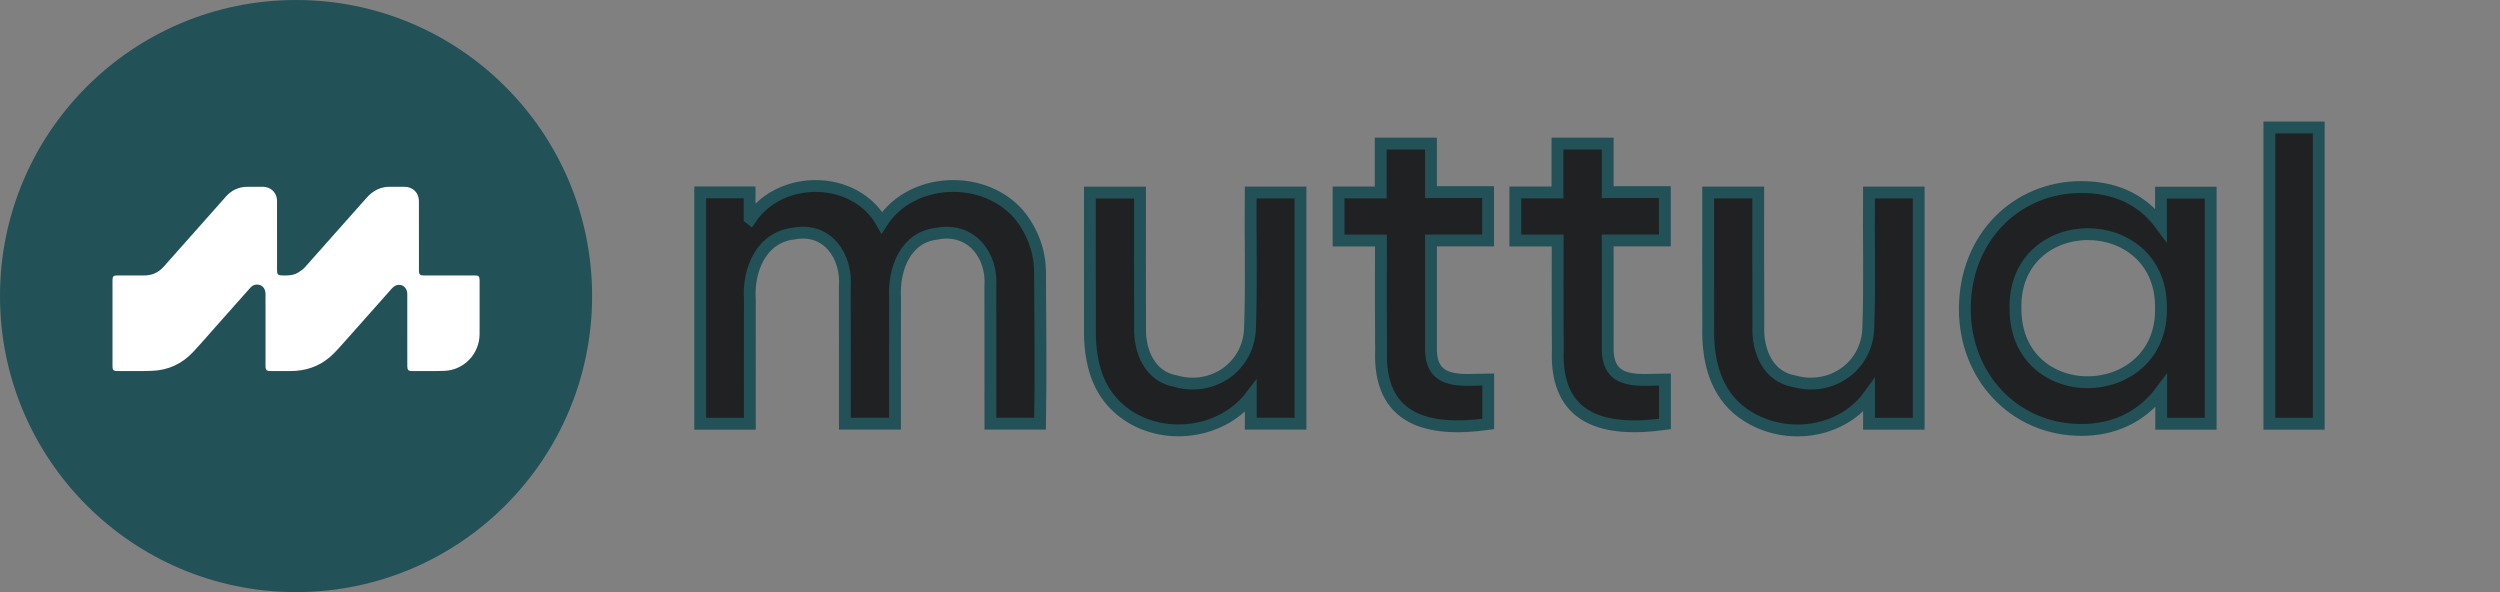
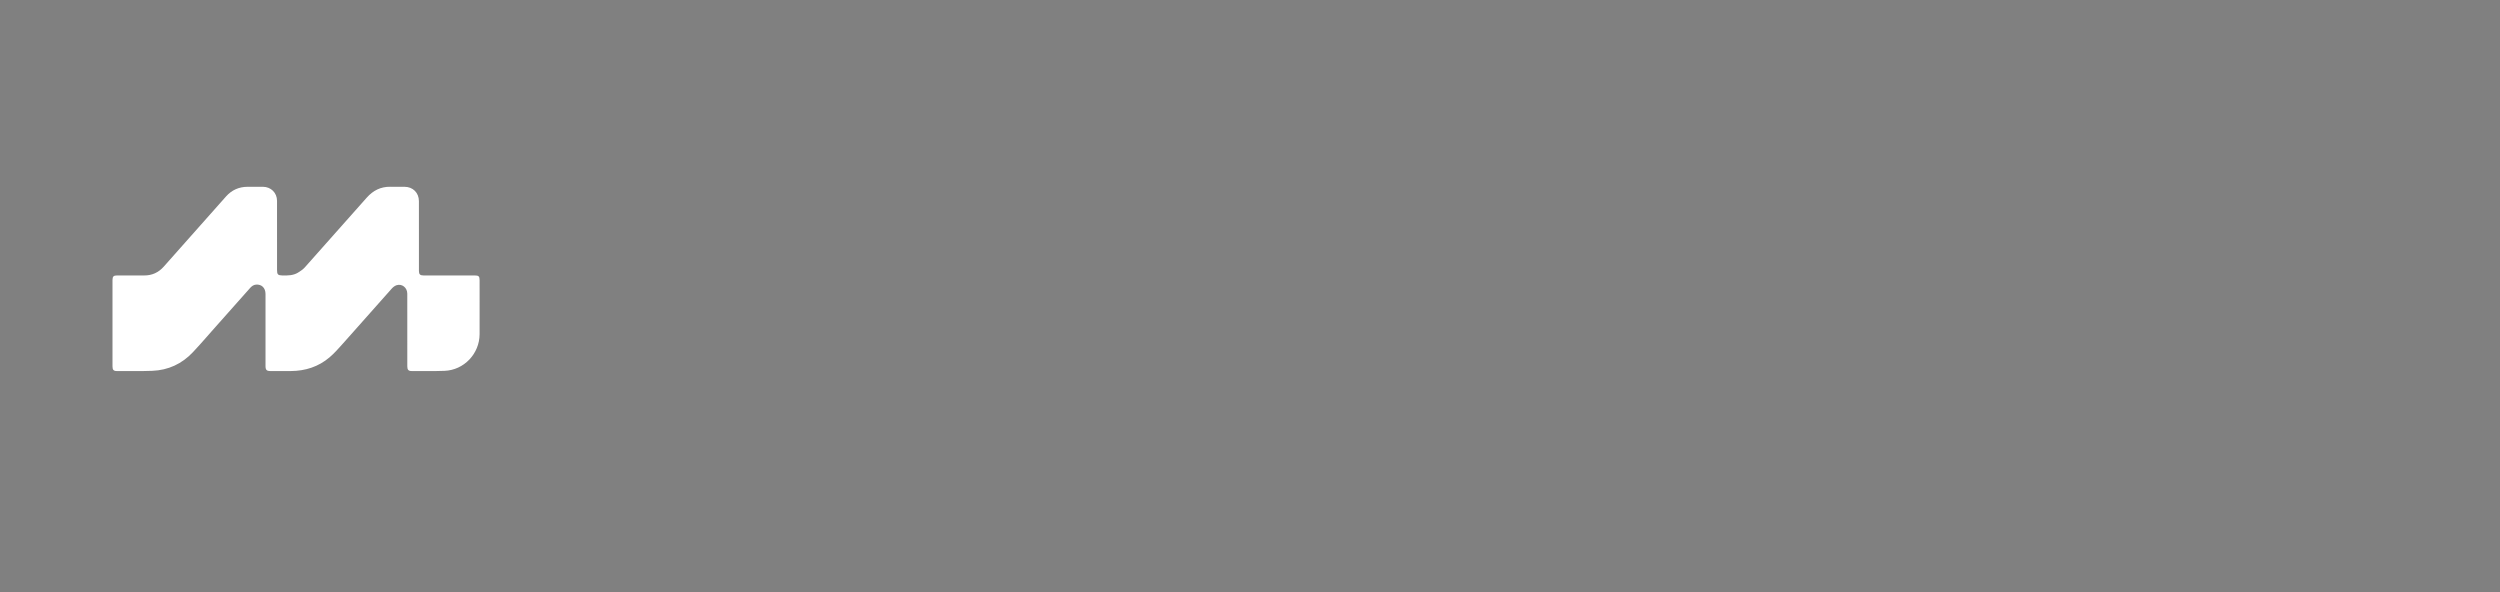
<svg xmlns="http://www.w3.org/2000/svg" width="152" height="36" viewBox="0 0 152 36" fill="none">
  <rect x="0" y="0" width="152" height="36" fill="#808080" stroke="none" />
-   <path fill-rule="evenodd" clip-rule="evenodd" d="M42.572 11.698H45.575V13.26L45.635 13.308C47.462 10.582 51.993 10.63 53.615 13.534C55.532 10.553 60.4 10.58 62.308 13.527L62.365 13.617C62.927 14.5 63.223 15.485 63.234 16.517C63.248 19.597 63.29 22.685 63.235 25.76H60.217C60.216 22.975 60.22 20.194 60.213 17.409C60.354 15.511 59.032 13.819 56.997 14.203C55.06 14.401 54.319 16.333 54.42 18.125C54.41 20.672 54.416 23.212 54.415 25.76H51.369C51.368 22.994 51.374 20.233 51.364 17.468C51.52 15.605 50.323 13.809 48.271 14.199C46.289 14.418 45.456 16.398 45.592 18.285C45.588 20.779 45.59 23.268 45.59 25.763H42.572V11.698ZM122.542 18.773C122.535 21.756 124.745 23.271 126.996 23.239C129.247 23.207 131.477 21.629 131.387 18.667C131.394 15.737 129.165 14.23 126.935 14.235C124.667 14.24 122.461 15.805 122.542 18.773ZM131.389 13.678V11.714H134.409V25.764H131.401V23.77C130.155 25.443 128.396 26.14 126.564 26.14C122.433 26.141 119.462 22.861 119.462 18.798C119.462 14.388 122.658 11.374 126.526 11.373C128.341 11.373 130.098 11.933 131.389 13.678ZM76.041 11.707H79.07V25.758H76.046V24.098C74.176 26.541 70.212 26.903 67.917 24.739C66.576 23.5 66.236 21.676 66.269 19.925C66.261 17.185 66.266 14.451 66.266 11.71H69.311C69.311 14.425 69.304 17.136 69.317 19.85C69.255 21.33 69.9 22.909 71.501 23.18C73.727 23.807 75.945 22.292 76.001 19.922C76.101 17.185 76.013 14.447 76.041 11.707ZM103.857 11.706H106.901C106.902 14.416 106.895 17.125 106.907 19.834C106.844 21.326 107.49 22.917 109.106 23.184C111.336 23.804 113.544 22.277 113.593 19.907C113.69 17.175 113.605 14.44 113.632 11.706H116.656V25.764H113.637V24.046C111.792 26.588 107.951 26.84 105.63 24.854C104.209 23.614 103.821 21.746 103.86 19.941C103.852 17.195 103.857 14.453 103.857 11.706ZM90.477 14.62H87.003L87.003 21.226C87.003 23.452 88.963 23.081 90.483 23.072V25.779C86.839 26.285 83.786 25.564 83.971 21.243L83.967 20.823C83.949 18.52 83.962 14.623 83.962 14.623H81.386V11.701H83.948V8.73H87.002V11.681H90.477V14.62ZM101.223 14.62H97.748L97.749 21.226C97.749 23.452 99.708 23.081 101.229 23.072V25.779C97.585 26.285 94.532 25.564 94.716 21.243L94.713 20.896C94.694 18.603 94.707 14.623 94.707 14.623H92.132V11.701H94.694V8.73H97.748V11.681H101.223V14.62ZM137.978 25.764H140.979V7.749H137.978V25.764Z" fill="#202122" stroke="#225157" stroke-width="0.72" />
-   <path d="M18 36C27.941 36 36 27.941 36 18C36 8.059 27.941 0 18 0C8.059 0 0 8.059 0 18C0 27.941 8.059 36 18 36Z" fill="#225157" />
  <path fill-rule="evenodd" clip-rule="evenodd" d="M7.11 22.56L7.094 22.56C6.903 22.556 6.84 22.48 6.84 22.279V17.034V17.018C6.843 16.806 6.907 16.747 7.126 16.747C7.668 16.747 8.21 16.743 8.752 16.748C9.241 16.753 9.638 16.571 9.961 16.206C11.221 14.783 12.482 13.361 13.746 11.941C14.091 11.554 14.529 11.36 15.049 11.357C15.363 11.355 15.676 11.355 15.989 11.357C16.475 11.36 16.843 11.724 16.843 12.21C16.844 13.051 16.844 13.892 16.844 14.732L16.844 16.414C16.844 16.686 16.897 16.741 17.162 16.748L17.179 16.748C17.503 16.754 17.828 16.752 18.115 16.578C18.265 16.487 18.418 16.384 18.534 16.255C19.792 14.847 21.046 13.435 22.295 12.02C22.682 11.581 23.151 11.346 23.738 11.355L23.756 11.356C24.035 11.362 24.315 11.356 24.594 11.357C25.103 11.358 25.468 11.718 25.47 12.229C25.473 12.995 25.471 13.761 25.471 14.528C25.471 15.175 25.471 15.823 25.471 16.471C25.471 16.675 25.542 16.747 25.745 16.747L27.301 16.747L28.858 16.747C29.102 16.747 29.158 16.799 29.159 17.033L29.16 18.352C29.16 19.007 29.16 19.663 29.159 20.318C29.157 21.503 28.214 22.502 27.027 22.547C26.359 22.573 25.69 22.559 25.021 22.559C24.833 22.559 24.764 22.477 24.764 22.277C24.763 20.804 24.764 19.331 24.763 17.858C24.763 17.49 24.445 17.233 24.108 17.342C23.999 17.378 23.893 17.462 23.815 17.55C22.959 18.509 22.109 19.473 21.255 20.433L20.834 20.906C20.579 21.192 20.324 21.482 20.034 21.728C19.363 22.298 18.566 22.553 17.689 22.56C17.392 22.562 17.096 22.562 16.799 22.561L16.444 22.56C16.211 22.56 16.143 22.489 16.143 22.254L16.143 19.333C16.143 18.847 16.143 18.36 16.143 17.873C16.143 17.506 15.907 17.275 15.566 17.304C15.411 17.317 15.3 17.404 15.2 17.515L15.194 17.523C14.511 18.293 13.828 19.061 13.145 19.83C13.04 19.947 12.936 20.065 12.832 20.183L12.599 20.449C12.314 20.773 12.027 21.096 11.731 21.411C11.064 22.122 10.231 22.508 9.256 22.546C8.542 22.574 7.825 22.559 7.11 22.56Z" fill="white" />
</svg>